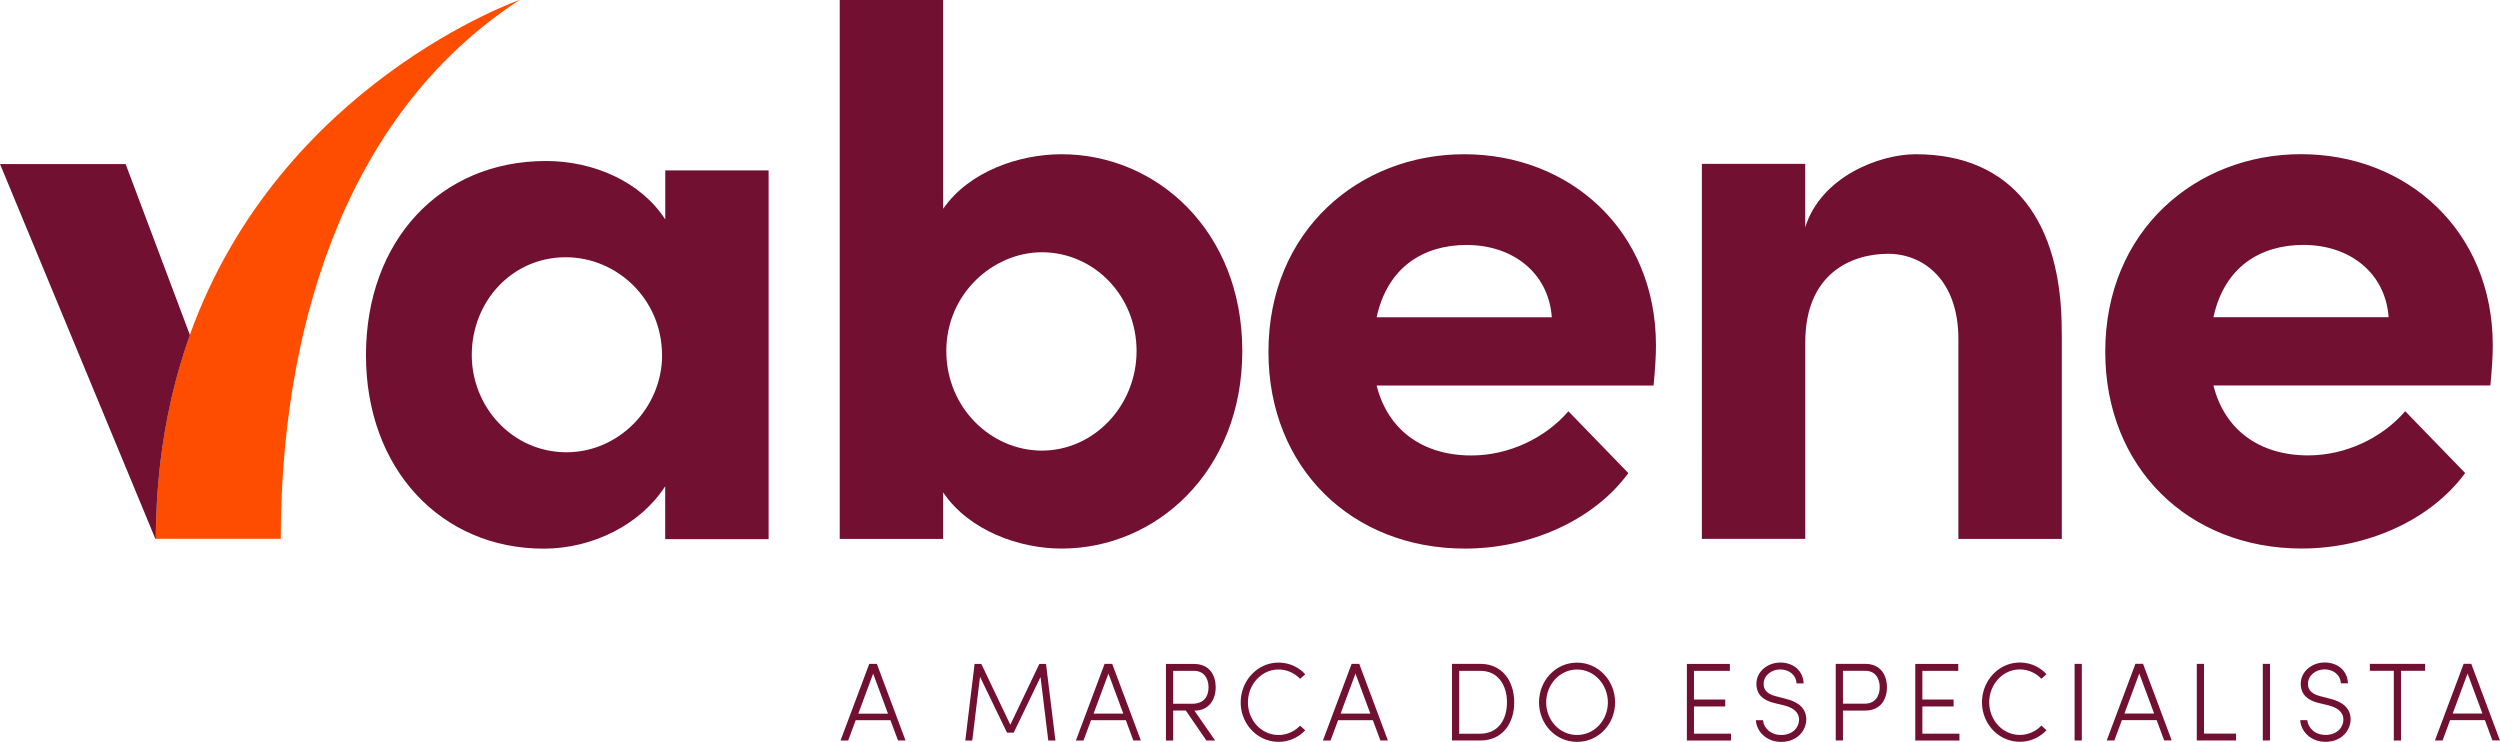
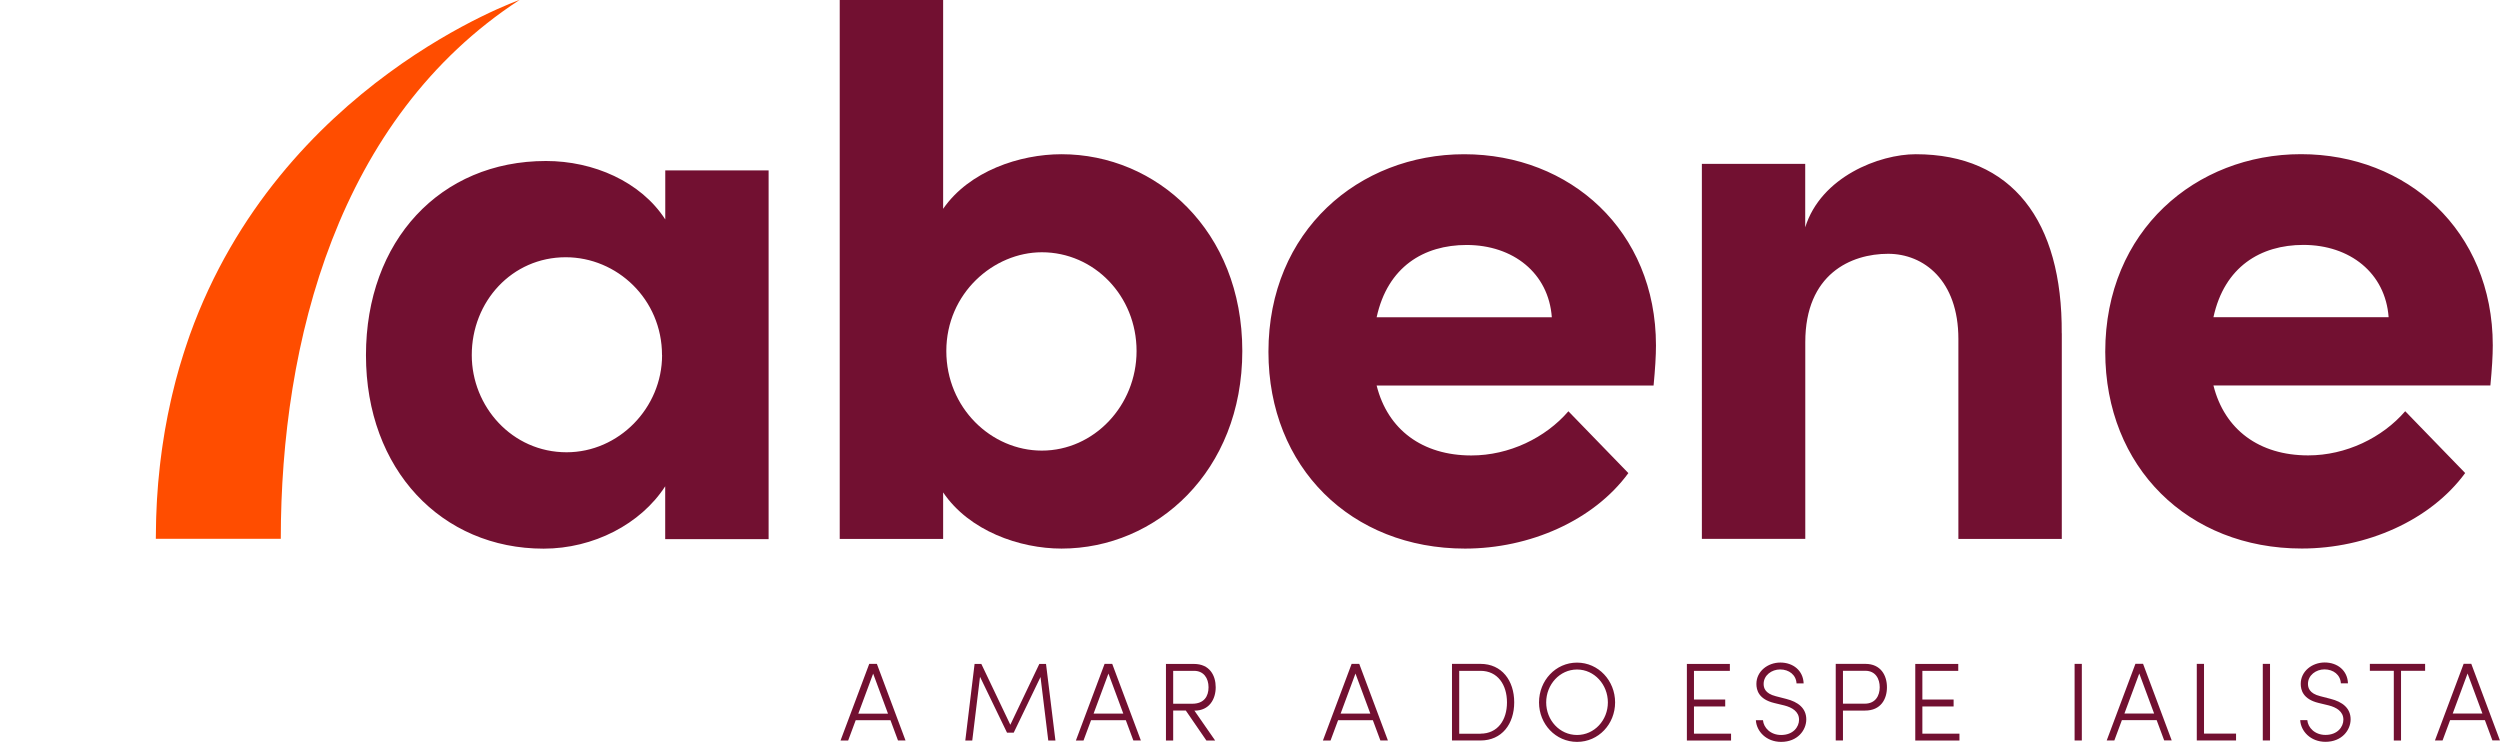
<svg xmlns="http://www.w3.org/2000/svg" xmlns:xlink="http://www.w3.org/1999/xlink" viewBox="0 0 376.88 111.84">
  <g fill="#721031">
    <path d="M100.28 25.69h15.59v55.59h-15.59v-7.97c-3.69 5.71-10.83 9.4-18.33 9.4-15.36 0-26.78-11.9-26.78-29.16s11.19-29.28 27.14-29.28c7.14 0 14.28 3.09 17.98 8.81V25.7zm-.48 27.85c0-8.45-6.79-14.76-14.52-14.76-8.09 0-14.17 6.67-14.16 14.76 0 7.74 6.07 14.64 14.29 14.64 7.86 0 14.4-6.67 14.4-14.64zm149.49 4.58h-41.76c1.67 6.66 6.9 10.54 14.28 10.54 5.71 0 11.18-2.66 14.63-6.66l9.04 9.32c-5.23 7.14-14.87 11.38-24.63 11.38-17.13 0-29.63-12.23-29.63-29.66 0-18.28 13.68-29.79 29.51-29.79 15.94 0 28.91 11.5 28.91 28.82 0 1.57-.12 3.51-.36 6.05zm-15.35-10.29c-.48-6.66-5.83-10.9-12.85-10.9-6.43 0-11.9 3.27-13.56 10.9h26.41zm76.88 2.41v31h-15.59V51.09c0-8.84-5.24-12.83-10.59-12.83-5.59 0-12.49 3.03-12.49 13.32v29.66h-15.59V24.7h15.58v9.57c2.38-7.63 11.18-11.02 16.66-11.02 14.52 0 22.13 10.05 22.01 27zm64.62 7.87h-41.76c1.67 6.66 6.9 10.54 14.28 10.54 5.71 0 11.18-2.66 14.63-6.66l9.04 9.32c-5.23 7.14-14.87 11.38-24.63 11.38-17.13 0-29.63-12.23-29.63-29.66 0-18.28 13.68-29.79 29.51-29.79 15.94 0 28.91 11.5 28.91 28.82 0 1.57-.12 3.51-.36 6.05zm-15.35-10.29c-.48-6.66-5.83-10.9-12.85-10.9-6.43 0-11.9 3.27-13.56 10.9h26.41zm-224.71 63.82l-1.14-3.07H129l-1.14 3.07h-1.15l4.33-11.56h1.15l4.32 11.55h-1.14zm-5.99-4.05h4.48l-2.24-6.04-2.24 6.04zm29.71 4.05h-1.07l-1.17-9.58-4.04 8.39h-1.01l-4.07-8.42-1.17 9.61h-1.05l1.4-11.55h1.02l4.37 9.17 4.37-9.17h1.01l1.42 11.55z" />
    <use xlink:href="#B" />
    <path d="M180.06 107.13l3.13 4.51h-1.32l-3.11-4.53h-1.9v4.53h-1.09v-11.55h4.22c2.37 0 3.28 1.74 3.28 3.52s-.96 3.52-3.18 3.52h-.03zm-3.2-6v4.96h2.87c1.78 0 2.46-1.11 2.46-2.48s-.73-2.48-2.18-2.48h-3.15z" />
    <use xlink:href="#C" />
    <use xlink:href="#B" x="37.24" />
    <path d="M223.19 100.08c3.21 0 5.08 2.52 5.08 5.8 0 3.27-1.86 5.75-5.08 5.75h-4.3v-11.55h4.3zm0 10.52c2.59 0 3.99-2.05 3.99-4.71s-1.4-4.76-3.99-4.76h-3.21v9.48h3.21zm8.82-4.71c0-3.29 2.5-6 5.73-6s5.74 2.72 5.74 6c0 3.27-2.5 5.95-5.73 5.95s-5.74-2.68-5.74-5.95zm10.38 0c0-2.68-2.03-4.96-4.65-4.96s-4.65 2.28-4.65 4.96 2.03 4.91 4.65 4.91 4.65-2.23 4.65-4.91zm12.98 4.71h5.59v1.04h-6.66v-11.55h6.48v1.04h-5.41v4.33h4.71v1.04h-4.71v4.11zm9.33-2.03h1.07c.1 1.14 1.14 2.23 2.74 2.23 1.81 0 2.7-1.21 2.7-2.3 0-1.26-1.09-1.86-2.21-2.15l-1.53-.37c-2.36-.57-2.69-1.96-2.69-2.88 0-1.91 1.73-3.22 3.61-3.22 1.93 0 3.44 1.21 3.51 3.14h-1.07c-.07-1.27-1.12-2.1-2.47-2.1-1.29 0-2.49.89-2.49 2.18 0 .54.16 1.44 1.85 1.86l1.55.4c1.8.45 3.03 1.41 3.03 3.09 0 1.63-1.32 3.39-3.79 3.39-2.24 0-3.72-1.59-3.81-3.27zm16.51-8.49c2.32 0 3.25 1.74 3.25 3.52 0 1.79-.92 3.52-3.3 3.52h-3.33v4.51h-1.09v-11.55h4.47zm-.1 6c1.63 0 2.26-1.22 2.26-2.48 0-1.24-.61-2.48-2.18-2.48h-3.36v4.96h3.28zm8.69 4.52h5.59v1.04h-6.66v-11.55h6.48v1.04h-5.41v4.33h4.71v1.04h-4.71v4.11z" />
    <use xlink:href="#C" x="111.75" y="-0.01" />
    <path d="M312.75 111.63v-11.55h1.09v11.55h-1.09z" />
    <use xlink:href="#B" x="155.4" y="-0.01" />
    <path d="M332.26 110.59h4.83v1.04h-5.92v-11.55h1.09v10.51zm8.86 1.04v-11.55h1.09v11.55h-1.09zm5.64-3.07h1.07c.1 1.14 1.14 2.23 2.74 2.23 1.81 0 2.7-1.21 2.7-2.3 0-1.26-1.09-1.86-2.21-2.15l-1.53-.37c-2.36-.57-2.69-1.96-2.69-2.88 0-1.91 1.73-3.22 3.61-3.22 1.93 0 3.44 1.21 3.51 3.14h-1.07c-.07-1.27-1.12-2.1-2.47-2.1-1.29 0-2.49.89-2.49 2.18 0 .54.16 1.44 1.85 1.86l1.55.4c1.8.45 3.03 1.41 3.03 3.09 0 1.63-1.32 3.39-3.79 3.39-2.24 0-3.72-1.59-3.81-3.27zm18.83-8.48v1.04h-3.63v10.52h-1.09v-10.52h-3.61v-1.04h8.32zm10.15 11.55l-1.14-3.07h-5.24l-1.14 3.07h-1.15l4.33-11.56h1.15l4.32 11.55h-1.14zm-5.99-4.06h4.48l-2.24-6.04-2.24 6.04zM160.03 23.25c-6.31 0-13.92 2.54-17.85 8.23V0h-15.59v81.25h15.59v-7.02c3.93 5.81 11.54 8.47 17.85 8.47 14.28 0 27.25-11.63 27.25-29.79s-12.97-29.66-27.25-29.66zm-2.97 44.68c-7.61 0-14.4-6.42-14.4-15.01 0-8.72 7.14-14.89 14.4-14.89 7.85 0 14.28 6.54 14.28 14.89 0 8.23-6.42 15.01-14.28 15.01z" />
  </g>
  <path d="M28.62 50.48h0l-.3.87-.37 1.1-.31.96-.34 1.11-.28.92-.53 1.92-.19.76-.34 1.38-.21.91-.29 1.36-.18.85-.4 2.15-.09.54-.28 1.79-.12.83-.21 1.63-.09.78-.24 2.39c0 .08-.01.17-.02.25l-.16 2.24-.04.78-.08 1.86-.02.77-.04 2.6h13.87 4.97c0-29.67 8.59-63.38 36.01-81.25.01.02-36.09 12.56-49.72 50.5z" fill="#ff4d00" />
-   <path d="M23.56 77.88l.08-1.86.04-.78.16-2.24c0-.08.01-.17.02-.25l.24-2.39.09-.78.21-1.63.12-.83.28-1.79.09-.54.4-2.15.18-.85.29-1.36.21-.91.34-1.38.19-.76.53-1.92.28-.92.34-1.11.31-.96.37-1.1.3-.87h0l-9.69-25.77H0l23.44 56.54h.05a74.38 74.38 0 0 1 .04-2.6l.02-.77z" fill="#721031" />
  <defs>
    <path id="B" d="M170.86 111.64l-1.14-3.07h-5.24l-1.14 3.07h-1.15l4.33-11.56h1.15l4.32 11.55h-1.14zm-6-4.06h4.48l-2.24-6.04-2.24 6.04z" />
-     <path id="C" d="M187.04 105.89c0-3.27 2.52-6 5.7-6 1.6 0 3.03.67 4.02 1.76l-.77.69c-.81-.86-1.98-1.41-3.25-1.41-2.59 0-4.61 2.28-4.61 4.96s2.03 4.91 4.61 4.91a4.48 4.48 0 0 0 3.25-1.41l.77.7a5.45 5.45 0 0 1-4.02 1.74c-3.18 0-5.7-2.68-5.7-5.95z" />
  </defs>
</svg>